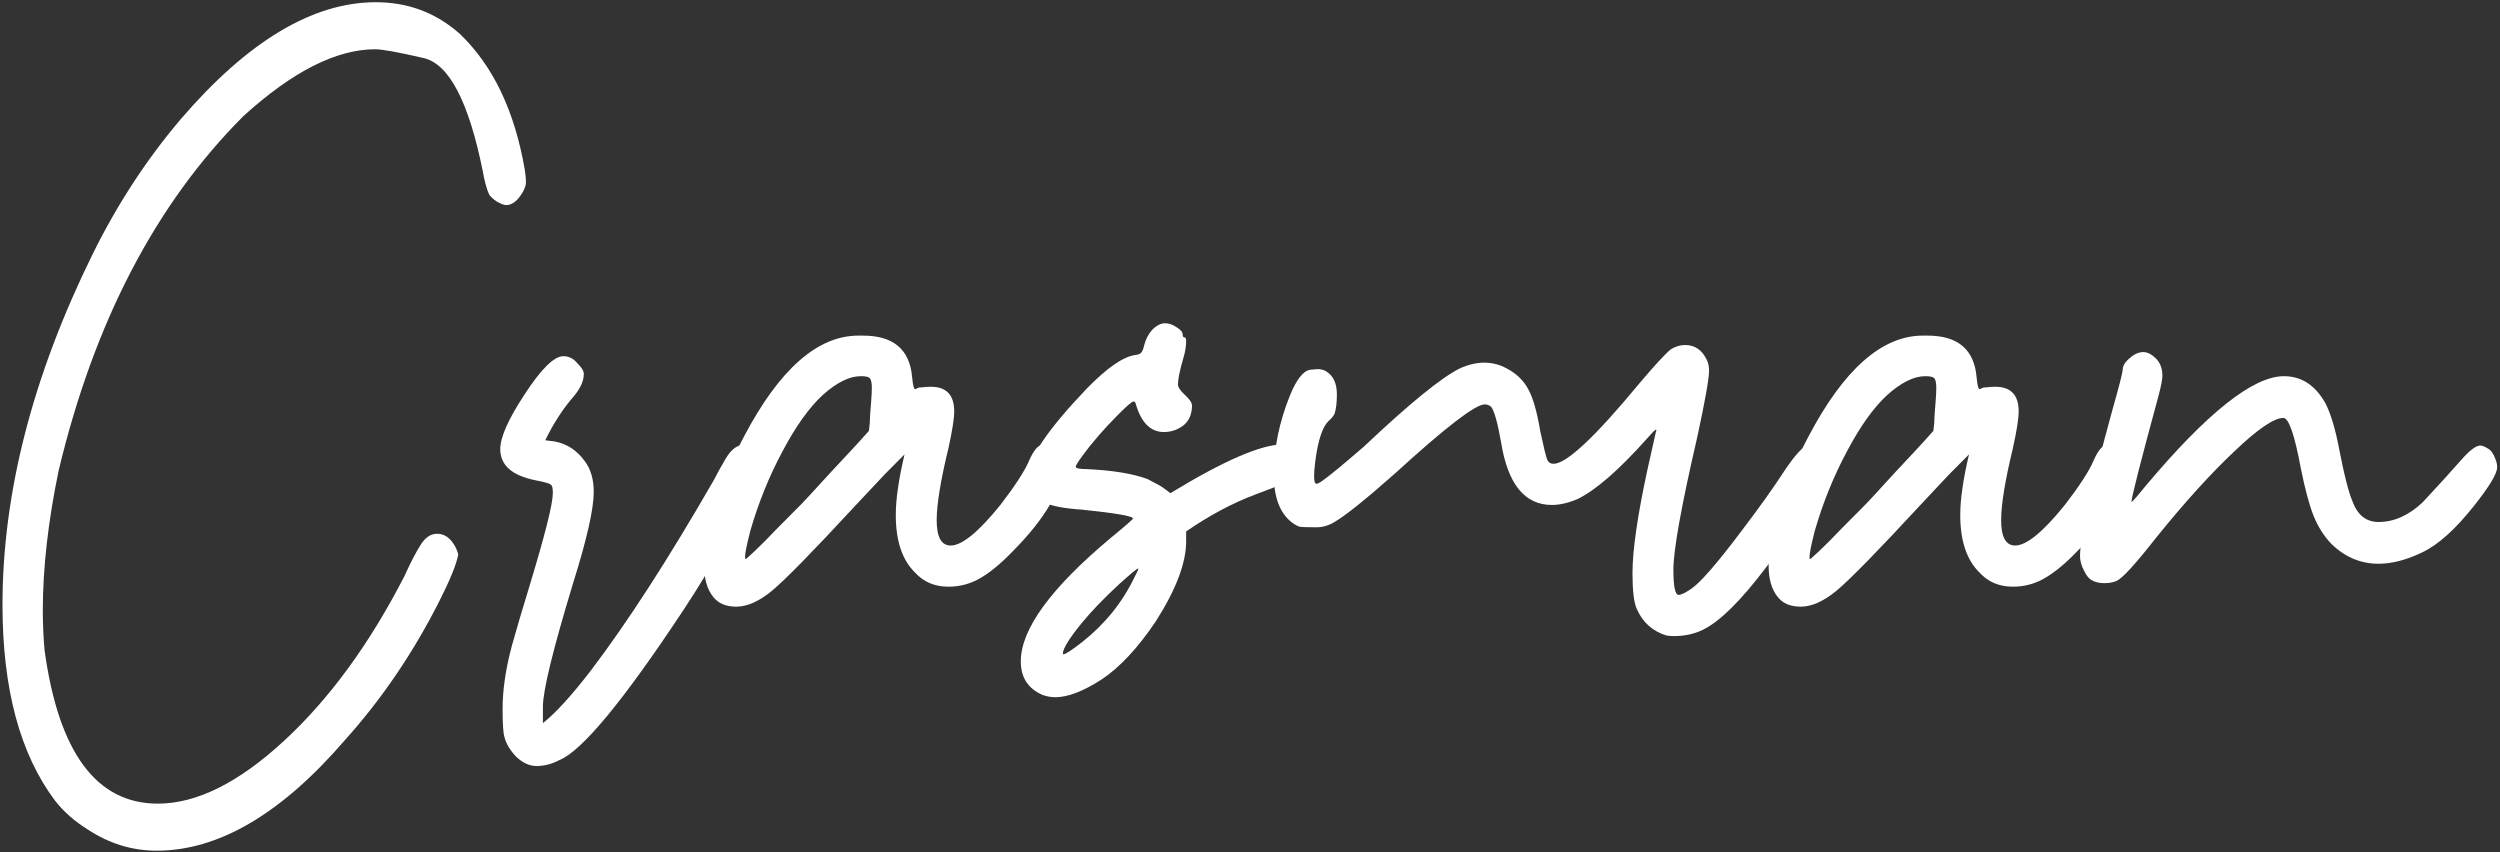
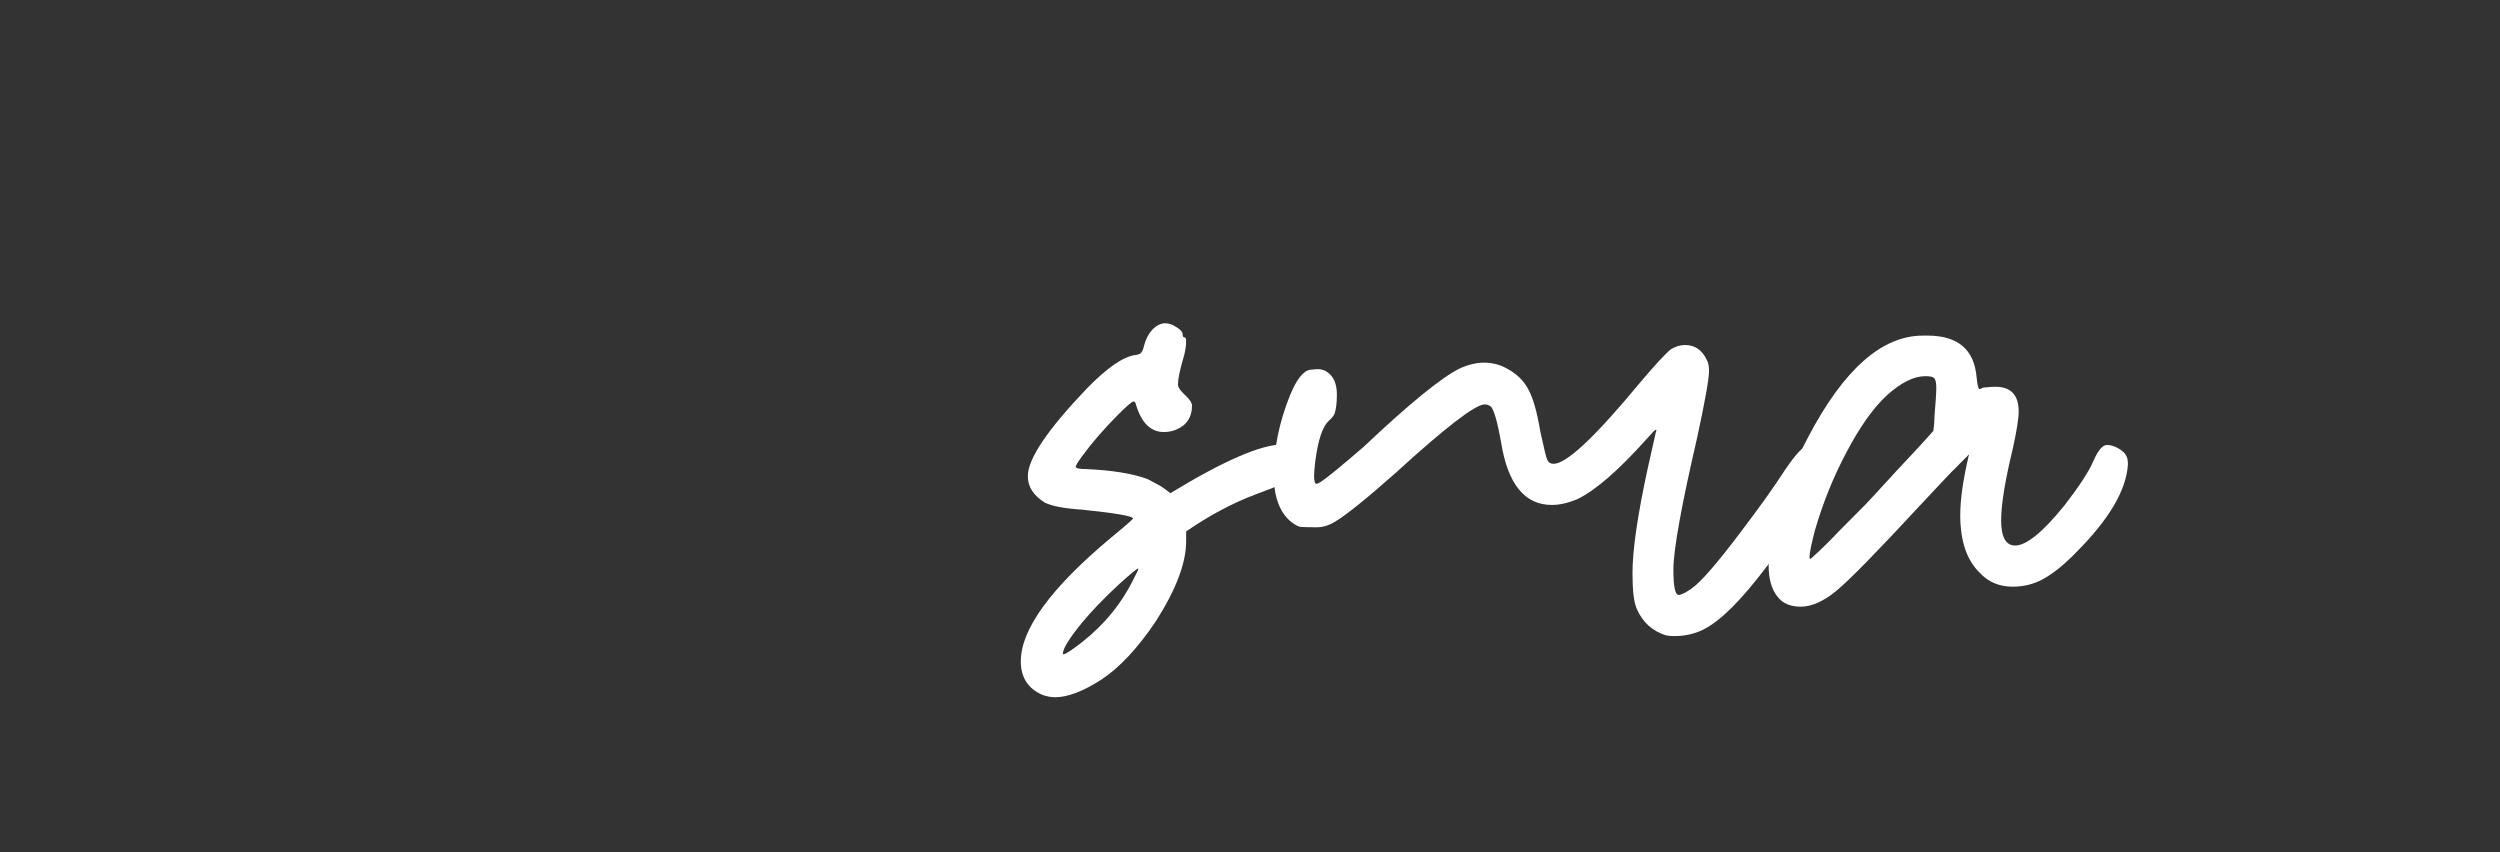
<svg xmlns="http://www.w3.org/2000/svg" width="531" height="181" viewBox="0 0 531 181" fill="none">
  <rect x="0" y="0" width="531" height="181" fill="#333333" stroke="none" />
-   <path d="M33.29 180.685C28.078 180.685 23.198 179.187 18.648 176.189C15.835 174.441 13.518 172.401 11.698 170.07C4.253 160.162 0.53 146.3 0.53 128.482C0.53 104.754 6.9 79.942 19.64 54.049C24.852 43.475 31.098 33.901 38.378 25.325C52.607 8.756 66.422 0.472 79.824 0.472C86.69 0.472 92.647 2.72 97.693 7.216C104.725 13.96 109.316 23.576 111.467 36.065C111.633 37.148 111.715 38.022 111.715 38.688C111.715 39.271 111.508 39.937 111.095 40.686C110.019 42.601 108.82 43.559 107.496 43.559C107.083 43.559 106.421 43.309 105.511 42.809C104.683 42.226 104.146 41.727 103.898 41.31C103.649 40.811 103.401 40.103 103.153 39.187C102.905 38.272 102.698 37.314 102.533 36.315C99.554 21.578 95.377 13.585 89.999 12.336C84.622 11.088 81.189 10.463 79.7 10.463C71.427 10.463 62.079 15.209 51.656 24.7C33.042 43.35 19.971 68.453 12.443 100.008C10.209 110.831 9.093 120.698 9.093 129.606C9.093 132.52 9.217 135.351 9.465 138.099C12.443 159.829 20.468 170.694 33.538 170.694C41.728 170.694 50.621 166.282 60.218 157.456C69.897 148.548 78.459 136.85 85.904 122.363C87.145 119.615 88.262 117.45 89.255 115.869C90.248 114.203 91.447 113.371 92.853 113.371C94.425 113.371 95.708 114.287 96.7 116.118C97.114 116.951 97.321 117.534 97.321 117.867C96.907 119.948 95.584 123.195 93.35 127.608C87.807 138.598 81.106 148.464 73.247 157.206C59.763 172.859 46.444 180.685 33.29 180.685Z" fill="white" />
-   <path d="M113.949 162.702C112.46 162.702 111.012 162.035 109.606 160.703C108.282 159.288 107.455 157.873 107.124 156.457C106.876 155.625 106.752 153.668 106.752 150.587C106.752 146.508 107.413 142.012 108.737 137.1C109.564 134.102 110.805 129.898 112.46 124.486C115.769 113.579 117.423 107.002 117.423 104.754C117.423 103.921 117.341 103.38 117.175 103.13C117.01 102.88 116.596 102.672 115.934 102.506C115.355 102.339 114.611 102.173 113.701 102.006C108.737 101.007 106.255 98.801 106.255 95.387C106.255 92.889 107.951 89.059 111.343 83.897C114.9 78.402 117.672 75.655 119.657 75.655C120.815 75.655 121.808 76.154 122.635 77.153C123.545 78.069 124 78.819 124 79.401C124 80.9 123.297 82.482 121.891 84.147C119.574 86.811 117.548 89.933 115.81 93.514L117.796 93.763C120.443 94.263 122.594 95.678 124.248 98.01C125.489 99.675 126.11 101.84 126.11 104.504C126.11 108.084 124.662 114.495 121.767 123.737C117.465 137.89 115.314 146.674 115.314 150.088V153.585C117.961 151.503 121.312 147.84 125.365 142.595C133.224 132.271 141.993 118.699 151.672 101.881C152.251 100.716 153.079 99.217 154.154 97.385C155.312 95.47 156.553 94.513 157.877 94.513C158.456 94.513 159.118 94.679 159.862 95.012C161.517 95.845 162.344 96.886 162.344 98.135C162.344 98.468 162.261 98.842 162.096 99.258C156.636 110.665 151.011 120.739 145.22 129.481C132.397 148.881 123.587 159.538 118.788 161.453C117.217 162.285 115.603 162.702 113.949 162.702Z" fill="white" />
-   <path d="M156.388 128.857C154.237 128.857 152.624 128.191 151.548 126.859C150.225 125.277 149.563 123.029 149.563 120.115C149.563 117.034 149.935 114.037 150.68 111.123C152.417 104.795 154.857 98.676 158.001 92.764C165.529 78.444 173.636 71.284 182.323 71.284H183.315C189.768 71.284 193.243 74.239 193.739 80.151C193.904 81.816 194.111 82.648 194.359 82.648C194.442 82.648 194.566 82.607 194.732 82.523C194.897 82.357 195.269 82.274 195.849 82.274C196.428 82.191 197.048 82.149 197.71 82.149C201.019 82.149 202.674 83.897 202.674 87.394C202.674 88.893 202.26 91.515 201.433 95.262C199.778 102.089 198.951 107.168 198.951 110.498C198.951 114.079 199.944 115.869 201.929 115.869C204.328 115.869 207.844 112.996 212.477 107.251C215.62 103.172 217.647 100.049 218.557 97.885C219.55 95.637 220.501 94.513 221.411 94.513C222.238 94.513 223.066 94.763 223.893 95.262C224.72 95.762 225.258 96.261 225.506 96.761C225.754 97.177 225.878 97.802 225.878 98.634C225.548 104.046 221.949 110.207 215.083 117.117C212.353 119.948 209.871 121.946 207.637 123.112C205.734 124.111 203.666 124.611 201.433 124.611C198.537 124.611 196.179 123.612 194.359 121.613C191.629 118.949 190.264 114.869 190.264 109.374C190.264 106.044 190.885 101.756 192.126 96.511L187.907 100.757L181.578 107.501C172.644 117.159 166.77 123.154 163.957 125.485C161.227 127.733 158.704 128.857 156.388 128.857ZM158.373 118.741C158.456 118.741 159.118 118.158 160.359 116.993C161.682 115.744 163.213 114.203 164.95 112.372C166.77 110.54 168.507 108.792 170.162 107.126C171.816 105.378 172.975 104.129 173.636 103.38C174.381 102.547 175.374 101.465 176.615 100.133C177.938 98.717 179.262 97.302 180.585 95.886C181.909 94.471 183.233 93.014 184.556 91.515C184.722 90.35 184.805 89.267 184.805 88.268C184.887 87.186 184.97 86.104 185.053 85.021C185.135 83.939 185.177 83.065 185.177 82.399C185.177 81.233 185.011 80.525 184.68 80.275C184.432 80.026 183.812 79.901 182.819 79.901C180.42 79.901 177.731 81.233 174.753 83.897C171.858 86.562 169.004 90.558 166.191 95.886C163.378 101.132 161.103 106.752 159.366 112.746C158.621 115.66 158.249 117.492 158.249 118.241C158.249 118.574 158.291 118.741 158.373 118.741Z" fill="white" />
  <path d="M224.141 148.09C223.231 148.09 222.321 147.923 221.411 147.59C218.35 146.258 216.82 143.885 216.82 140.471C216.82 133.644 223.19 124.902 235.93 114.245C239.073 111.664 240.645 110.29 240.645 110.124C240.645 109.624 237.047 109 229.849 108.25C226.044 108.001 223.397 107.501 221.908 106.752C219.508 105.253 218.309 103.38 218.309 101.132C218.309 97.468 222.487 91.266 230.842 82.523C235.144 78.111 238.577 75.738 241.142 75.405C241.803 75.322 242.217 75.155 242.382 74.905C242.631 74.656 242.837 74.156 243.003 73.407C243.334 72.075 243.913 70.951 244.74 70.035C245.65 69.119 246.56 68.661 247.47 68.661C248.297 68.661 249.125 68.952 249.952 69.535C250.779 70.035 251.193 70.534 251.193 71.034C251.193 71.45 251.317 71.658 251.565 71.658C251.813 71.658 251.937 71.908 251.937 72.408C251.937 73.573 251.731 74.822 251.317 76.154C250.572 78.735 250.2 80.567 250.2 81.649C250.2 82.232 250.696 82.981 251.689 83.897C252.682 84.813 253.178 85.562 253.178 86.145C253.178 87.977 252.558 89.392 251.317 90.391C250.076 91.307 248.711 91.765 247.222 91.765C244.409 91.765 242.424 89.809 241.266 85.895C241.183 85.479 241.017 85.271 240.769 85.271C240.438 85.271 239.322 86.228 237.419 88.144C234.441 91.141 231.917 94.055 229.849 96.886C228.939 98.135 228.484 98.884 228.484 99.134C228.484 99.467 229.229 99.633 230.718 99.633C236.261 99.883 240.604 100.591 243.747 101.756C244.327 102.089 244.947 102.422 245.609 102.755C246.353 103.088 247.346 103.754 248.587 104.754C259.921 97.843 267.904 94.388 272.536 94.388C274.605 94.388 275.928 95.678 276.507 98.259V98.884C276.507 99.883 276.094 100.716 275.266 101.382C274.522 101.964 271.668 103.172 266.704 105.003C261.823 106.835 256.901 109.458 251.937 112.871V114.994C251.937 119.574 249.787 125.235 245.485 131.979C241.679 137.641 237.832 141.762 233.944 144.343C230.056 146.841 226.788 148.09 224.141 148.09ZM225.878 138.973C226.292 138.973 227.574 138.14 229.725 136.475C234.606 132.645 238.329 128.066 240.893 122.737C241.472 121.655 241.762 121.031 241.762 120.864V120.739C241.514 120.739 240.149 121.863 237.667 124.111C234.441 127.108 231.835 129.814 229.849 132.229C227.119 135.559 225.754 137.766 225.754 138.848C225.754 138.931 225.796 138.973 225.878 138.973Z" fill="white" />
  <path d="M355.553 135.101C354.974 135.101 354.436 135.06 353.94 134.976C350.962 134.061 348.852 132.146 347.611 129.232C347.032 127.899 346.742 125.402 346.742 121.738C346.742 116.826 347.818 109.416 349.969 99.508L351.706 91.765L351.83 91.391C351.83 91.307 351.789 91.266 351.706 91.266C351.541 91.266 350.879 91.932 349.721 93.264C343.847 99.841 338.966 104.087 335.078 106.002C333.093 106.835 331.273 107.251 329.618 107.251C323.827 107.251 320.228 102.797 318.822 93.888C318.078 89.725 317.374 87.228 316.713 86.395C316.299 86.062 315.844 85.895 315.348 85.895C313.362 85.895 307.034 90.766 296.362 100.507C290.157 106.002 285.855 109.458 283.456 110.873C282.215 111.622 280.933 111.997 279.61 111.997C277.79 111.997 276.59 111.955 276.011 111.872C275.515 111.706 274.935 111.373 274.274 110.873C271.792 108.875 270.551 105.503 270.551 100.757C270.551 95.262 271.709 89.642 274.025 83.897C275.432 80.484 276.88 78.694 278.369 78.527L279.858 78.402C280.602 78.402 281.223 78.569 281.719 78.902C283.208 79.818 283.953 81.441 283.953 83.772C283.953 85.521 283.787 86.895 283.456 87.894C283.208 88.393 282.795 88.893 282.215 89.392C280.892 90.641 279.94 93.514 279.361 98.01C279.196 99.425 279.113 100.424 279.113 101.007C279.113 102.173 279.279 102.755 279.61 102.755C279.858 102.755 280.271 102.547 280.85 102.131C282.091 101.298 285.028 98.884 289.661 94.887C299.257 85.812 306.041 80.275 310.012 78.277C311.832 77.445 313.569 77.028 315.223 77.028C316.961 77.028 318.574 77.445 320.063 78.277C322.131 79.36 323.662 80.858 324.654 82.773C325.647 84.605 326.474 87.519 327.136 91.515C327.881 95.012 328.377 97.052 328.625 97.635C328.873 98.218 329.328 98.509 329.99 98.509C332.72 98.509 338.801 92.806 348.232 81.4C351.541 77.486 353.774 75.072 354.932 74.156C355.925 73.573 356.918 73.282 357.911 73.282C359.979 73.282 361.509 74.323 362.502 76.404C362.833 76.987 362.998 77.778 362.998 78.777C362.998 80.442 362.171 85.105 360.516 92.764C357.125 107.418 355.429 116.826 355.429 120.989C355.429 124.569 355.801 126.359 356.546 126.359C357.042 126.359 357.911 125.943 359.151 125.11C361.137 123.778 364.694 119.698 369.823 112.871C373.629 107.876 376.69 103.588 379.006 100.008C381.405 96.428 383.101 94.638 384.094 94.638C385.996 94.638 387.196 95.054 387.692 95.886C388.271 96.636 388.561 97.385 388.561 98.135C388.561 99.134 388.23 100.382 387.568 101.881C385.086 106.877 380.909 113.121 375.035 120.614C369.741 127.608 365.315 131.979 361.757 133.728C359.937 134.643 357.869 135.101 355.553 135.101Z" fill="white" />
  <path d="M382.48 128.857C380.33 128.857 378.716 128.191 377.641 126.859C376.317 125.277 375.656 123.029 375.656 120.115C375.656 117.034 376.028 114.037 376.772 111.123C378.51 104.795 380.95 98.676 384.094 92.764C391.622 78.444 399.729 71.284 408.415 71.284H409.408C415.861 71.284 419.335 74.239 419.832 80.151C419.997 81.816 420.204 82.648 420.452 82.648C420.535 82.648 420.659 82.607 420.824 82.523C420.99 82.357 421.362 82.274 421.941 82.274C422.52 82.191 423.141 82.149 423.803 82.149C427.112 82.149 428.766 83.897 428.766 87.394C428.766 88.893 428.353 91.515 427.525 95.262C425.871 102.089 425.043 107.168 425.043 110.498C425.043 114.079 426.036 115.869 428.022 115.869C430.421 115.869 433.937 112.996 438.569 107.251C441.713 103.172 443.74 100.049 444.65 97.885C445.642 95.637 446.594 94.513 447.504 94.513C448.331 94.513 449.158 94.763 449.986 95.262C450.813 95.762 451.351 96.261 451.599 96.761C451.847 97.177 451.971 97.802 451.971 98.634C451.64 104.046 448.042 110.207 441.175 117.117C438.445 119.948 435.963 121.946 433.73 123.112C431.827 124.111 429.759 124.611 427.525 124.611C424.63 124.611 422.272 123.612 420.452 121.613C417.722 118.949 416.357 114.869 416.357 109.374C416.357 106.044 416.978 101.756 418.219 96.511L413.999 100.757L407.671 107.501C398.736 117.159 392.863 123.154 390.05 125.485C387.32 127.733 384.797 128.857 382.48 128.857ZM384.466 118.741C384.549 118.741 385.21 118.158 386.451 116.993C387.775 115.744 389.305 114.203 391.043 112.372C392.863 110.54 394.6 108.792 396.255 107.126C397.909 105.378 399.067 104.129 399.729 103.38C400.474 102.547 401.466 101.465 402.707 100.133C404.031 98.717 405.354 97.302 406.678 95.886C408.002 94.471 409.325 93.014 410.649 91.515C410.814 90.35 410.897 89.267 410.897 88.268C410.98 87.186 411.063 86.104 411.145 85.021C411.228 83.939 411.269 83.065 411.269 82.399C411.269 81.233 411.104 80.525 410.773 80.275C410.525 80.026 409.904 79.901 408.912 79.901C406.513 79.901 403.824 81.233 400.846 83.897C397.95 86.562 395.096 90.558 392.284 95.886C389.471 101.132 387.196 106.752 385.459 112.746C384.714 115.66 384.342 117.492 384.342 118.241C384.342 118.574 384.383 118.741 384.466 118.741Z" fill="white" />
-   <path d="M447.007 123.861C446.015 123.861 445.187 123.695 444.526 123.362C443.781 123.029 443.161 122.321 442.664 121.239C442.085 120.156 441.796 119.116 441.796 118.117C441.796 114.12 444.071 103.838 448.621 87.269C450.11 82.024 450.854 79.11 450.854 78.527C450.854 77.861 451.185 77.195 451.847 76.529C453.005 75.363 454.122 74.781 455.197 74.781C456.107 74.781 457.017 75.238 457.927 76.154C458.837 77.07 459.292 78.277 459.292 79.776C459.292 80.525 459.044 81.857 458.548 83.772C454.66 98.093 452.716 105.711 452.716 106.627C452.881 106.627 453.874 105.503 455.694 103.255C468.765 87.686 478.568 79.901 485.103 79.901C488.826 79.901 491.763 81.816 493.914 85.646C495.072 87.894 496.065 91.224 496.892 95.637C497.885 100.799 498.795 104.379 499.622 106.377C500.697 109.374 502.559 110.873 505.206 110.873C508.515 110.873 511.659 109.458 514.637 106.627C518.194 102.797 520.883 99.841 522.703 97.76C524.523 95.678 525.888 94.638 526.798 94.638C527.211 94.638 527.749 94.846 528.411 95.262C529.073 95.595 529.61 96.344 530.024 97.51C530.272 98.093 530.396 98.676 530.396 99.258C530.396 100.591 528.742 103.338 525.433 107.501C521.462 112.497 517.78 115.785 514.389 117.367C511.079 118.949 508.019 119.74 505.206 119.74C501.4 119.74 498.05 118.325 495.155 115.494C493.583 113.829 492.342 111.872 491.432 109.624C490.522 107.376 489.612 104.004 488.702 99.508C487.378 92.348 486.137 88.768 484.979 88.768C482.994 88.768 479.519 91.141 474.556 95.886C469.592 100.549 464.049 106.669 457.927 114.245C453.626 119.74 450.854 122.779 449.613 123.362C448.869 123.695 448 123.861 447.007 123.861Z" fill="white" />
</svg>